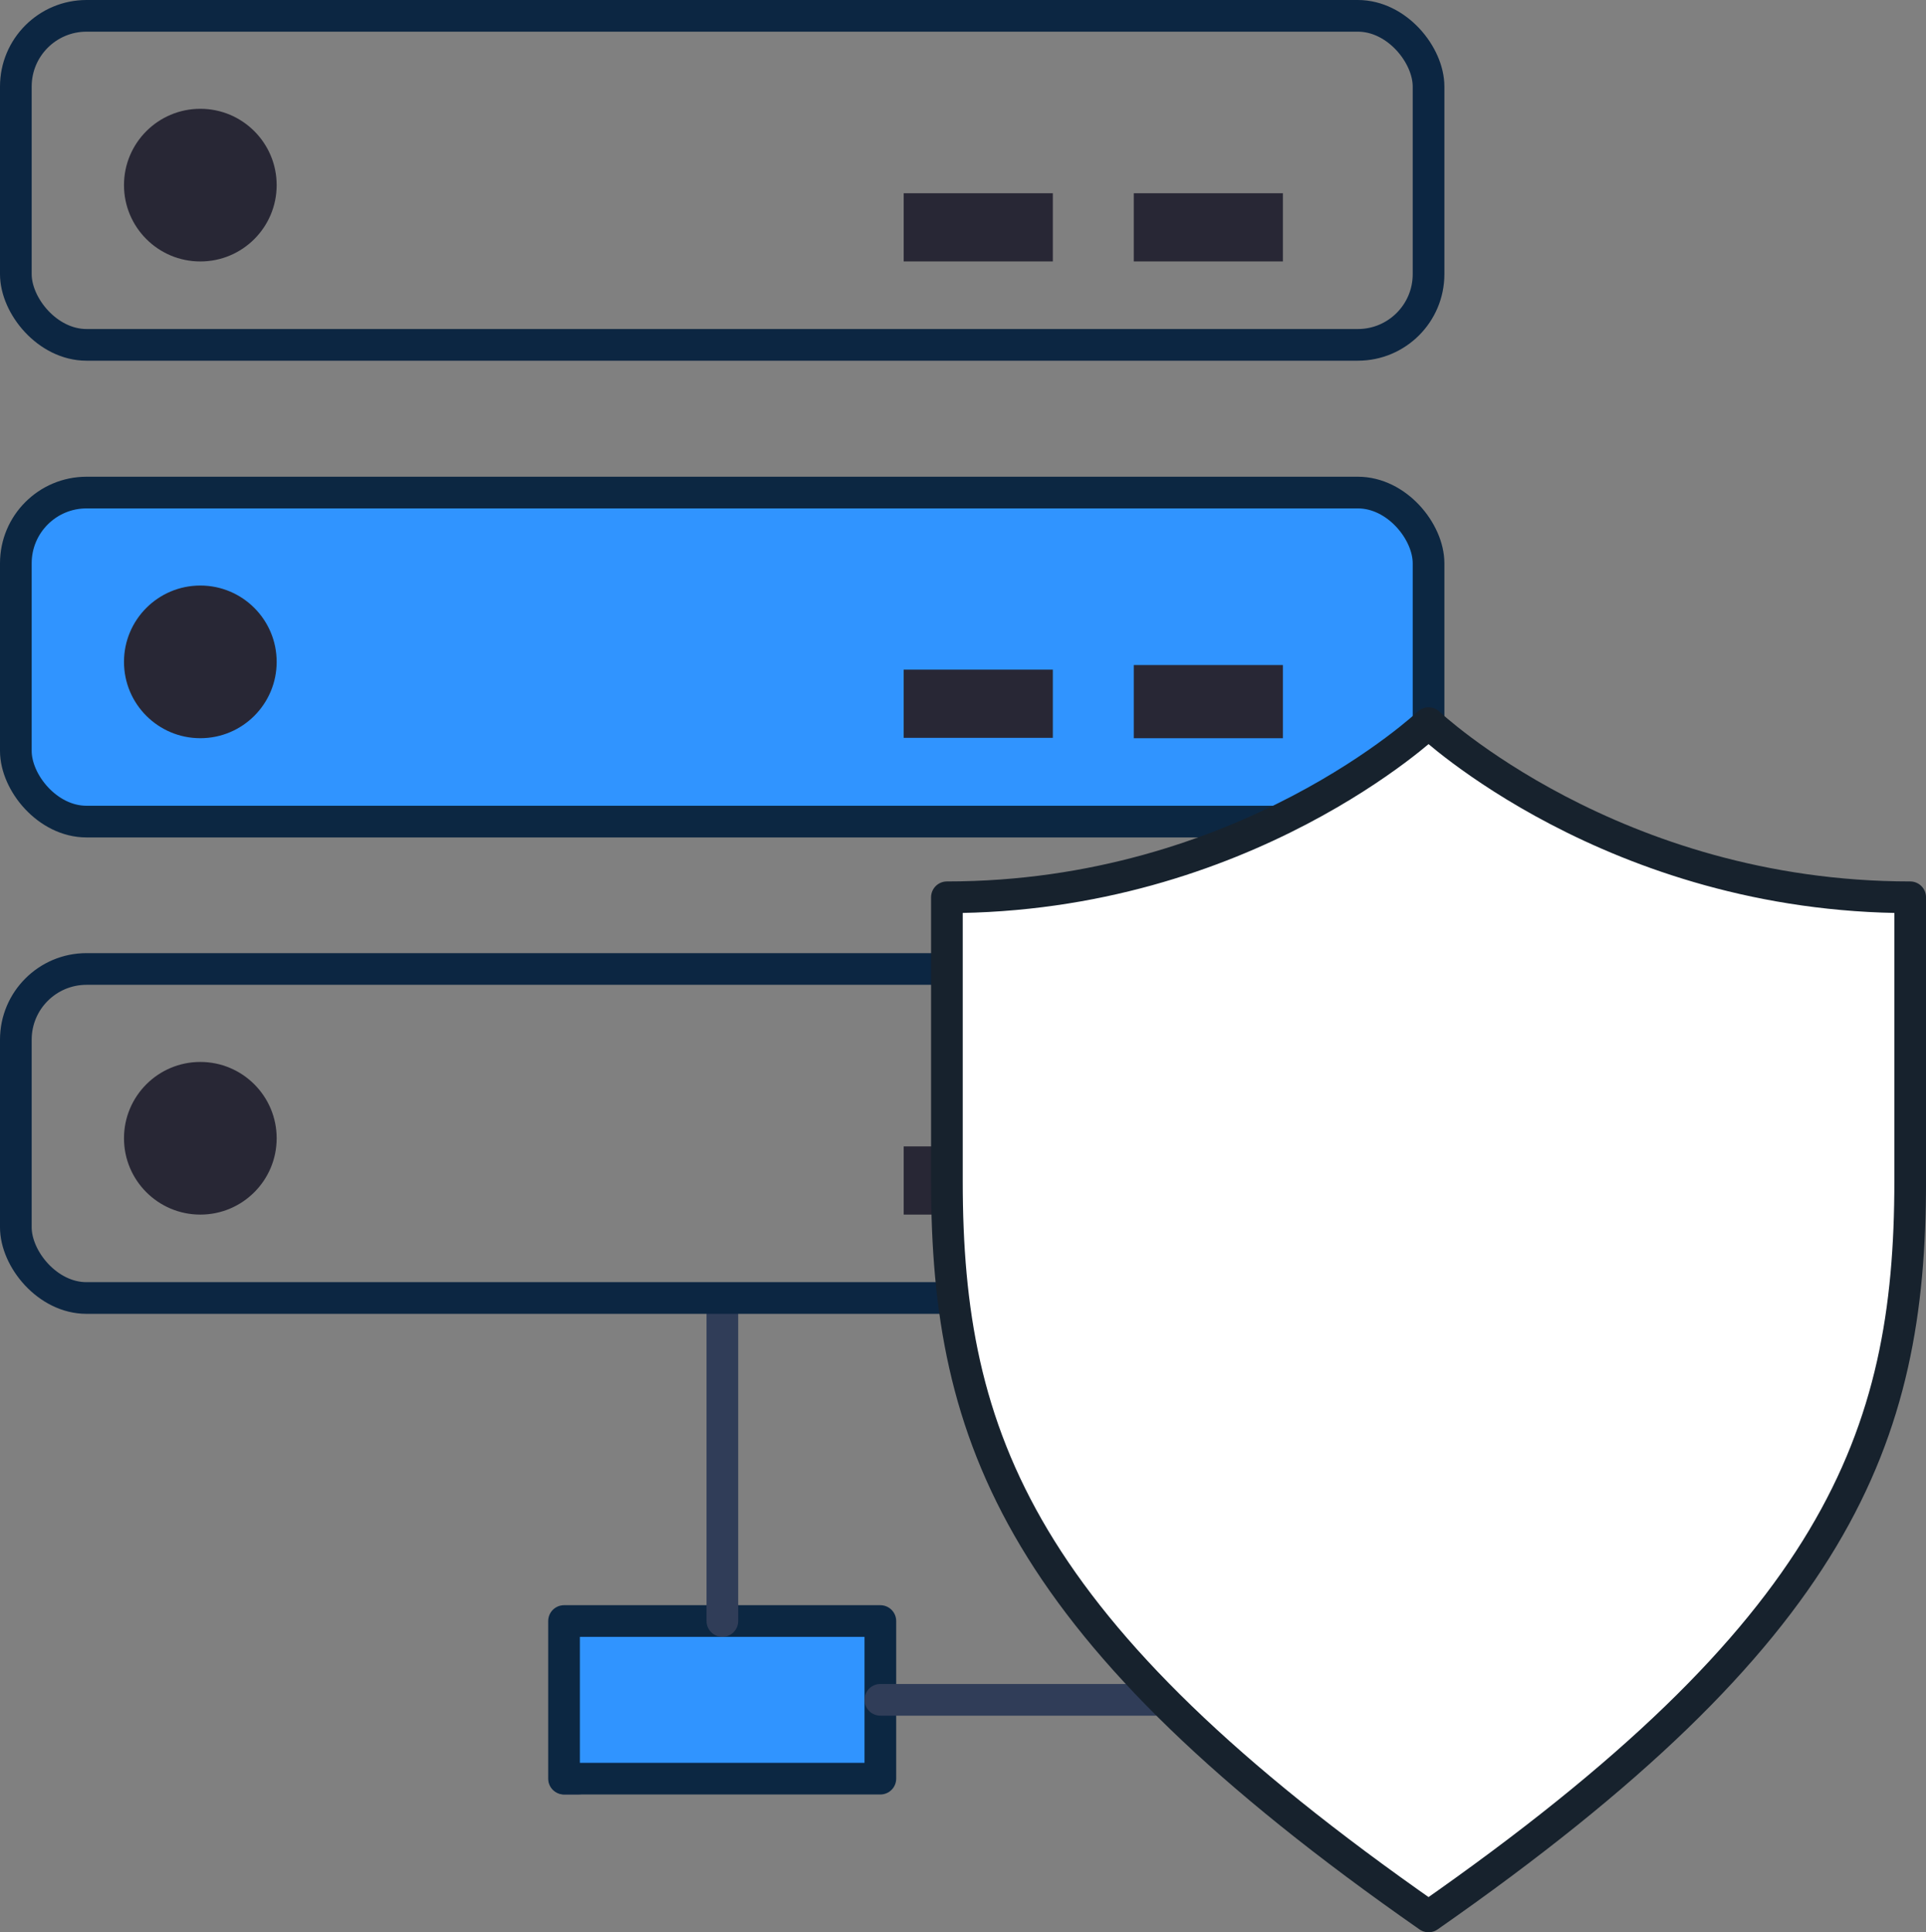
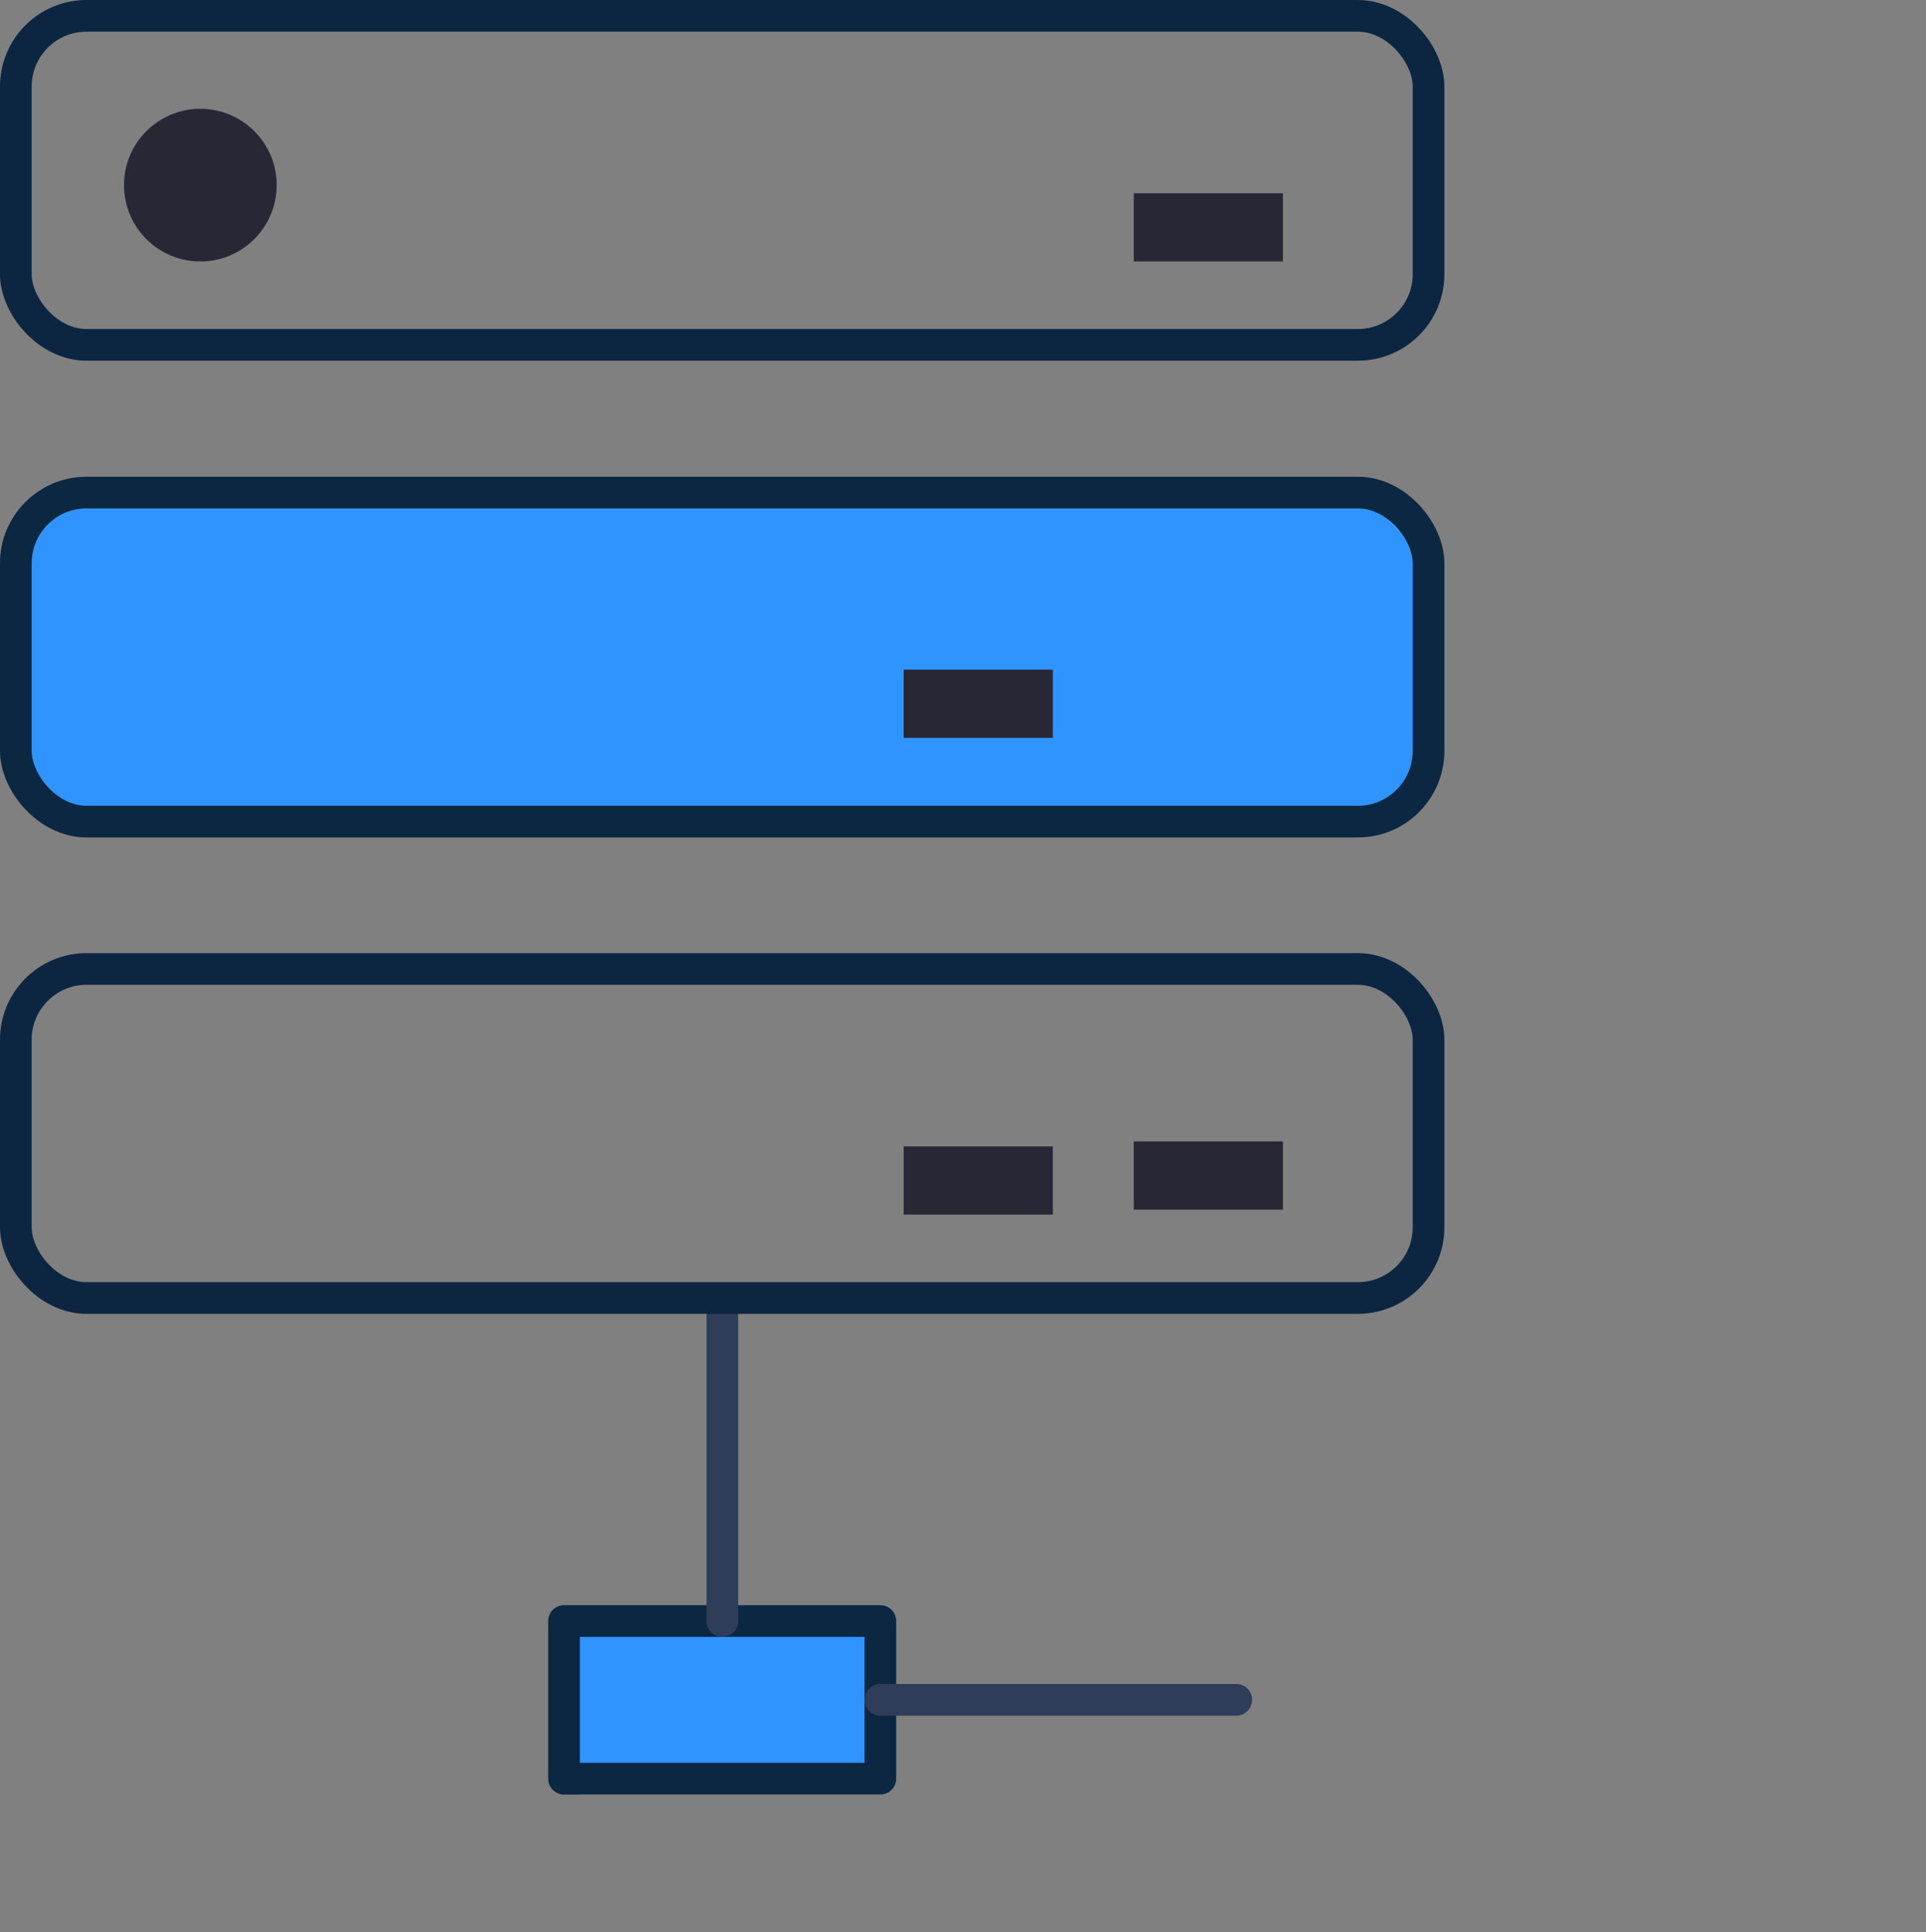
<svg xmlns="http://www.w3.org/2000/svg" id="uuid-fc26519c-96b0-4902-a184-bf3ae1f2cd10" data-name="Layer_2" viewBox="0 0 91.21 91.514">
  <rect x="0" y="0" width="91.21" height="91.514" fill="#808080" stroke="none" />
  <defs>
    <style>
      .uuid-6c8b0458-5d12-43e5-93b2-78911bf53c4c {
        fill: #3094ff;
        stroke: #0c2742;
      }

      .uuid-6c8b0458-5d12-43e5-93b2-78911bf53c4c, .uuid-afe413a6-13a5-4046-b3c4-6eb52ab9bfcb, .uuid-277d90ff-0663-4af6-847e-dba932b804b2, .uuid-2c3fa7de-c9e9-41e6-b7d6-6524d1eb1e4e {
        stroke-linecap: round;
        stroke-linejoin: round;
        stroke-width: 1.5px;
      }

      .uuid-ddb4b03d-d7cf-4d7c-a240-05bbdf6e1bb1 {
        fill: #282735;
      }

      .uuid-afe413a6-13a5-4046-b3c4-6eb52ab9bfcb {
        stroke: #303d58;
      }

      .uuid-afe413a6-13a5-4046-b3c4-6eb52ab9bfcb, .uuid-2c3fa7de-c9e9-41e6-b7d6-6524d1eb1e4e {
        fill: none;
      }

      .uuid-5a42f2be-bf28-4421-947b-7352f3f8bf27 {
        fill: #2f71de;
      }

      .uuid-277d90ff-0663-4af6-847e-dba932b804b2 {
        fill: #fff;
        stroke: #17222d;
      }

      .uuid-2c3fa7de-c9e9-41e6-b7d6-6524d1eb1e4e {
        stroke: #0c2642;
      }
    </style>
  </defs>
  <g id="uuid-bd42000b-2400-4e73-a4e0-3f9266e7e9d6" data-name="Layer_2">
    <g>
      <g id="uuid-4df6b9d9-e577-4d30-add1-d37a70addb8c" data-name="Layer_5">
        <g>
          <path class="uuid-5a42f2be-bf28-4421-947b-7352f3f8bf27" d="M41.691,84.239h-14.328c-.218-.151-.435-.301-.653-.469v-6.997h14.98v7.465Z" />
          <path class="uuid-afe413a6-13a5-4046-b3c4-6eb52ab9bfcb" d="M27.38,84.239h-.653v-.469c.218.167.435.318.653.469Z" />
          <polygon class="uuid-6c8b0458-5d12-43e5-93b2-78911bf53c4c" points="41.691 80.506 41.691 84.239 27.38 84.239 26.711 84.239 26.711 83.77 26.711 80.506 26.711 76.774 34.209 76.774 41.691 76.774 41.691 80.506" />
          <line class="uuid-afe413a6-13a5-4046-b3c4-6eb52ab9bfcb" x1="34.209" y1="76.774" x2="34.209" y2="61.843" />
          <line class="uuid-afe413a6-13a5-4046-b3c4-6eb52ab9bfcb" x1="41.691" y1="80.506" x2="58.546" y2="80.506" />
          <rect class="uuid-2c3fa7de-c9e9-41e6-b7d6-6524d1eb1e4e" x=".75" y=".75" width="66.902" height="15.583" rx="3.348" ry="3.348" />
-           <rect class="uuid-ddb4b03d-d7cf-4d7c-a240-05bbdf6e1bb1" x="42.796" y="9.152" width="7.063" height="3.23" />
          <rect class="uuid-ddb4b03d-d7cf-4d7c-a240-05bbdf6e1bb1" x="53.692" y="9.152" width="7.063" height="3.23" />
          <rect class="uuid-2c3fa7de-c9e9-41e6-b7d6-6524d1eb1e4e" x=".75" y="45.892" width="66.902" height="15.583" rx="3.348" ry="3.348" />
          <rect class="uuid-6c8b0458-5d12-43e5-93b2-78911bf53c4c" x=".75" y="23.329" width="66.902" height="15.583" rx="3.348" ry="3.348" />
          <circle class="uuid-ddb4b03d-d7cf-4d7c-a240-05bbdf6e1bb1" cx="9.487" cy="8.768" r="3.615" />
          <rect class="uuid-ddb4b03d-d7cf-4d7c-a240-05bbdf6e1bb1" x="42.796" y="31.715" width="7.063" height="3.23" />
-           <rect class="uuid-ddb4b03d-d7cf-4d7c-a240-05bbdf6e1bb1" x="53.692" y="31.498" width="7.063" height="3.465" />
-           <circle class="uuid-ddb4b03d-d7cf-4d7c-a240-05bbdf6e1bb1" cx="9.487" cy="31.347" r="3.615" />
          <rect class="uuid-ddb4b03d-d7cf-4d7c-a240-05bbdf6e1bb1" x="42.796" y="54.295" width="7.063" height="3.23" />
          <rect class="uuid-ddb4b03d-d7cf-4d7c-a240-05bbdf6e1bb1" x="53.692" y="54.06" width="7.063" height="3.23" />
-           <circle class="uuid-ddb4b03d-d7cf-4d7c-a240-05bbdf6e1bb1" cx="9.487" cy="53.91" r="3.615" />
        </g>
      </g>
-       <path class="uuid-277d90ff-0663-4af6-847e-dba932b804b2" d="M67.652,90.764c19.359-13.504,22.809-22.629,22.809-34.816,0-2.063,0-6.077,0-13.452-14.088,0-22.809-8.248-22.809-8.248,0,0-8.721,8.248-22.809,8.248v13.452c0,12.187,3.45,21.313,22.809,34.816Z" />
    </g>
  </g>
</svg>